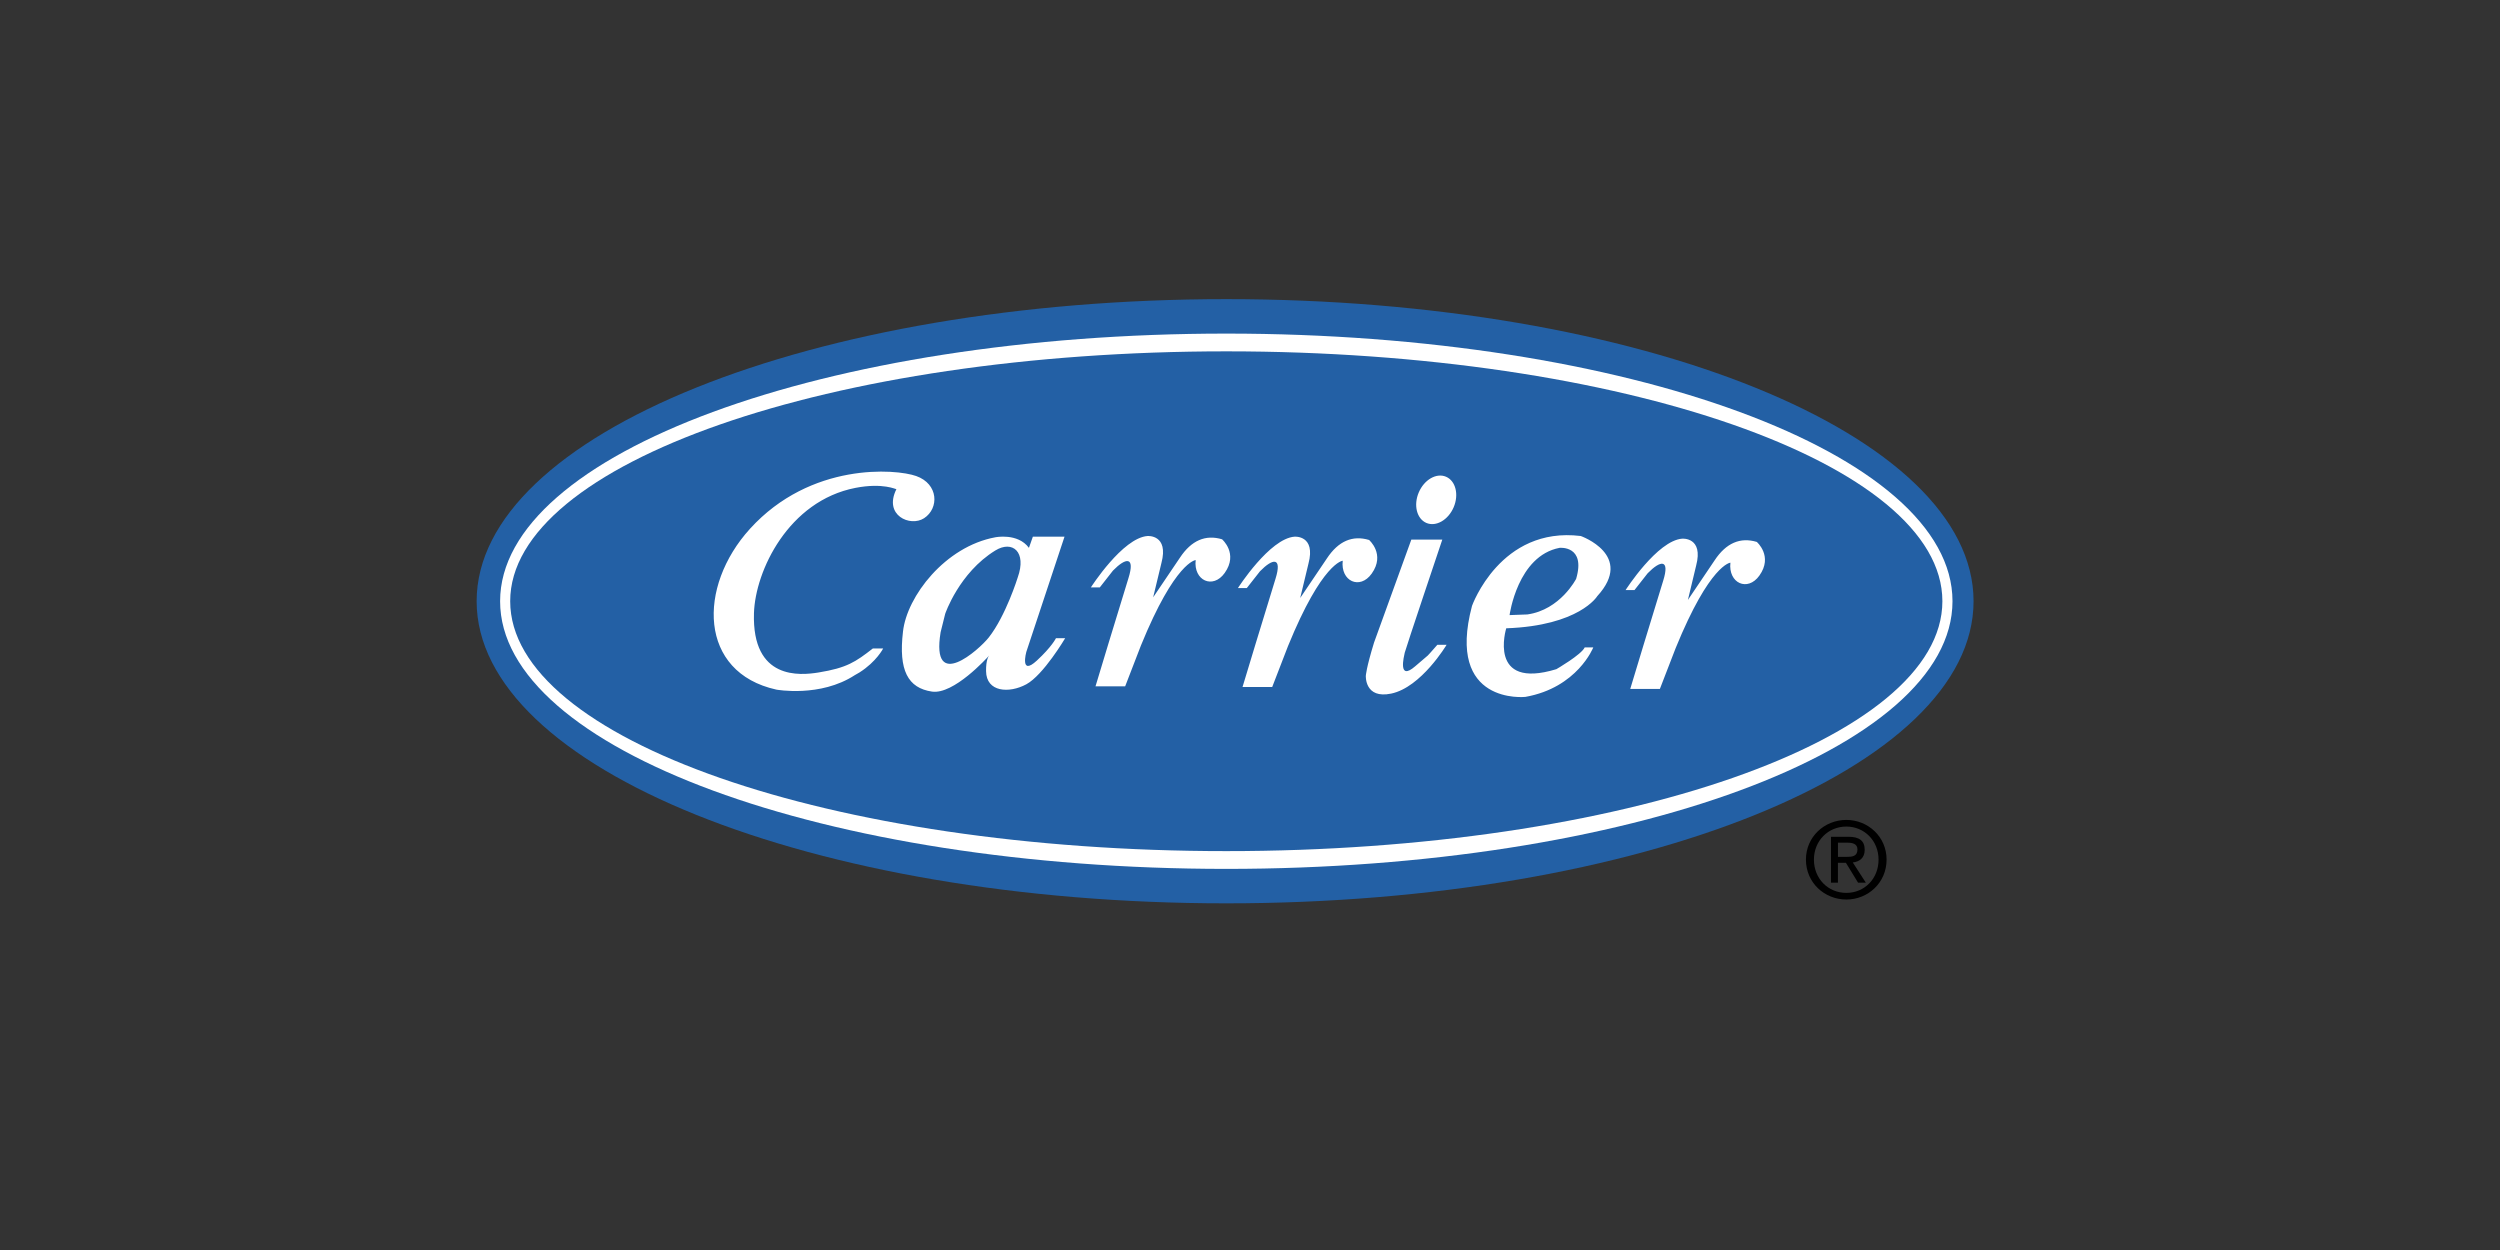
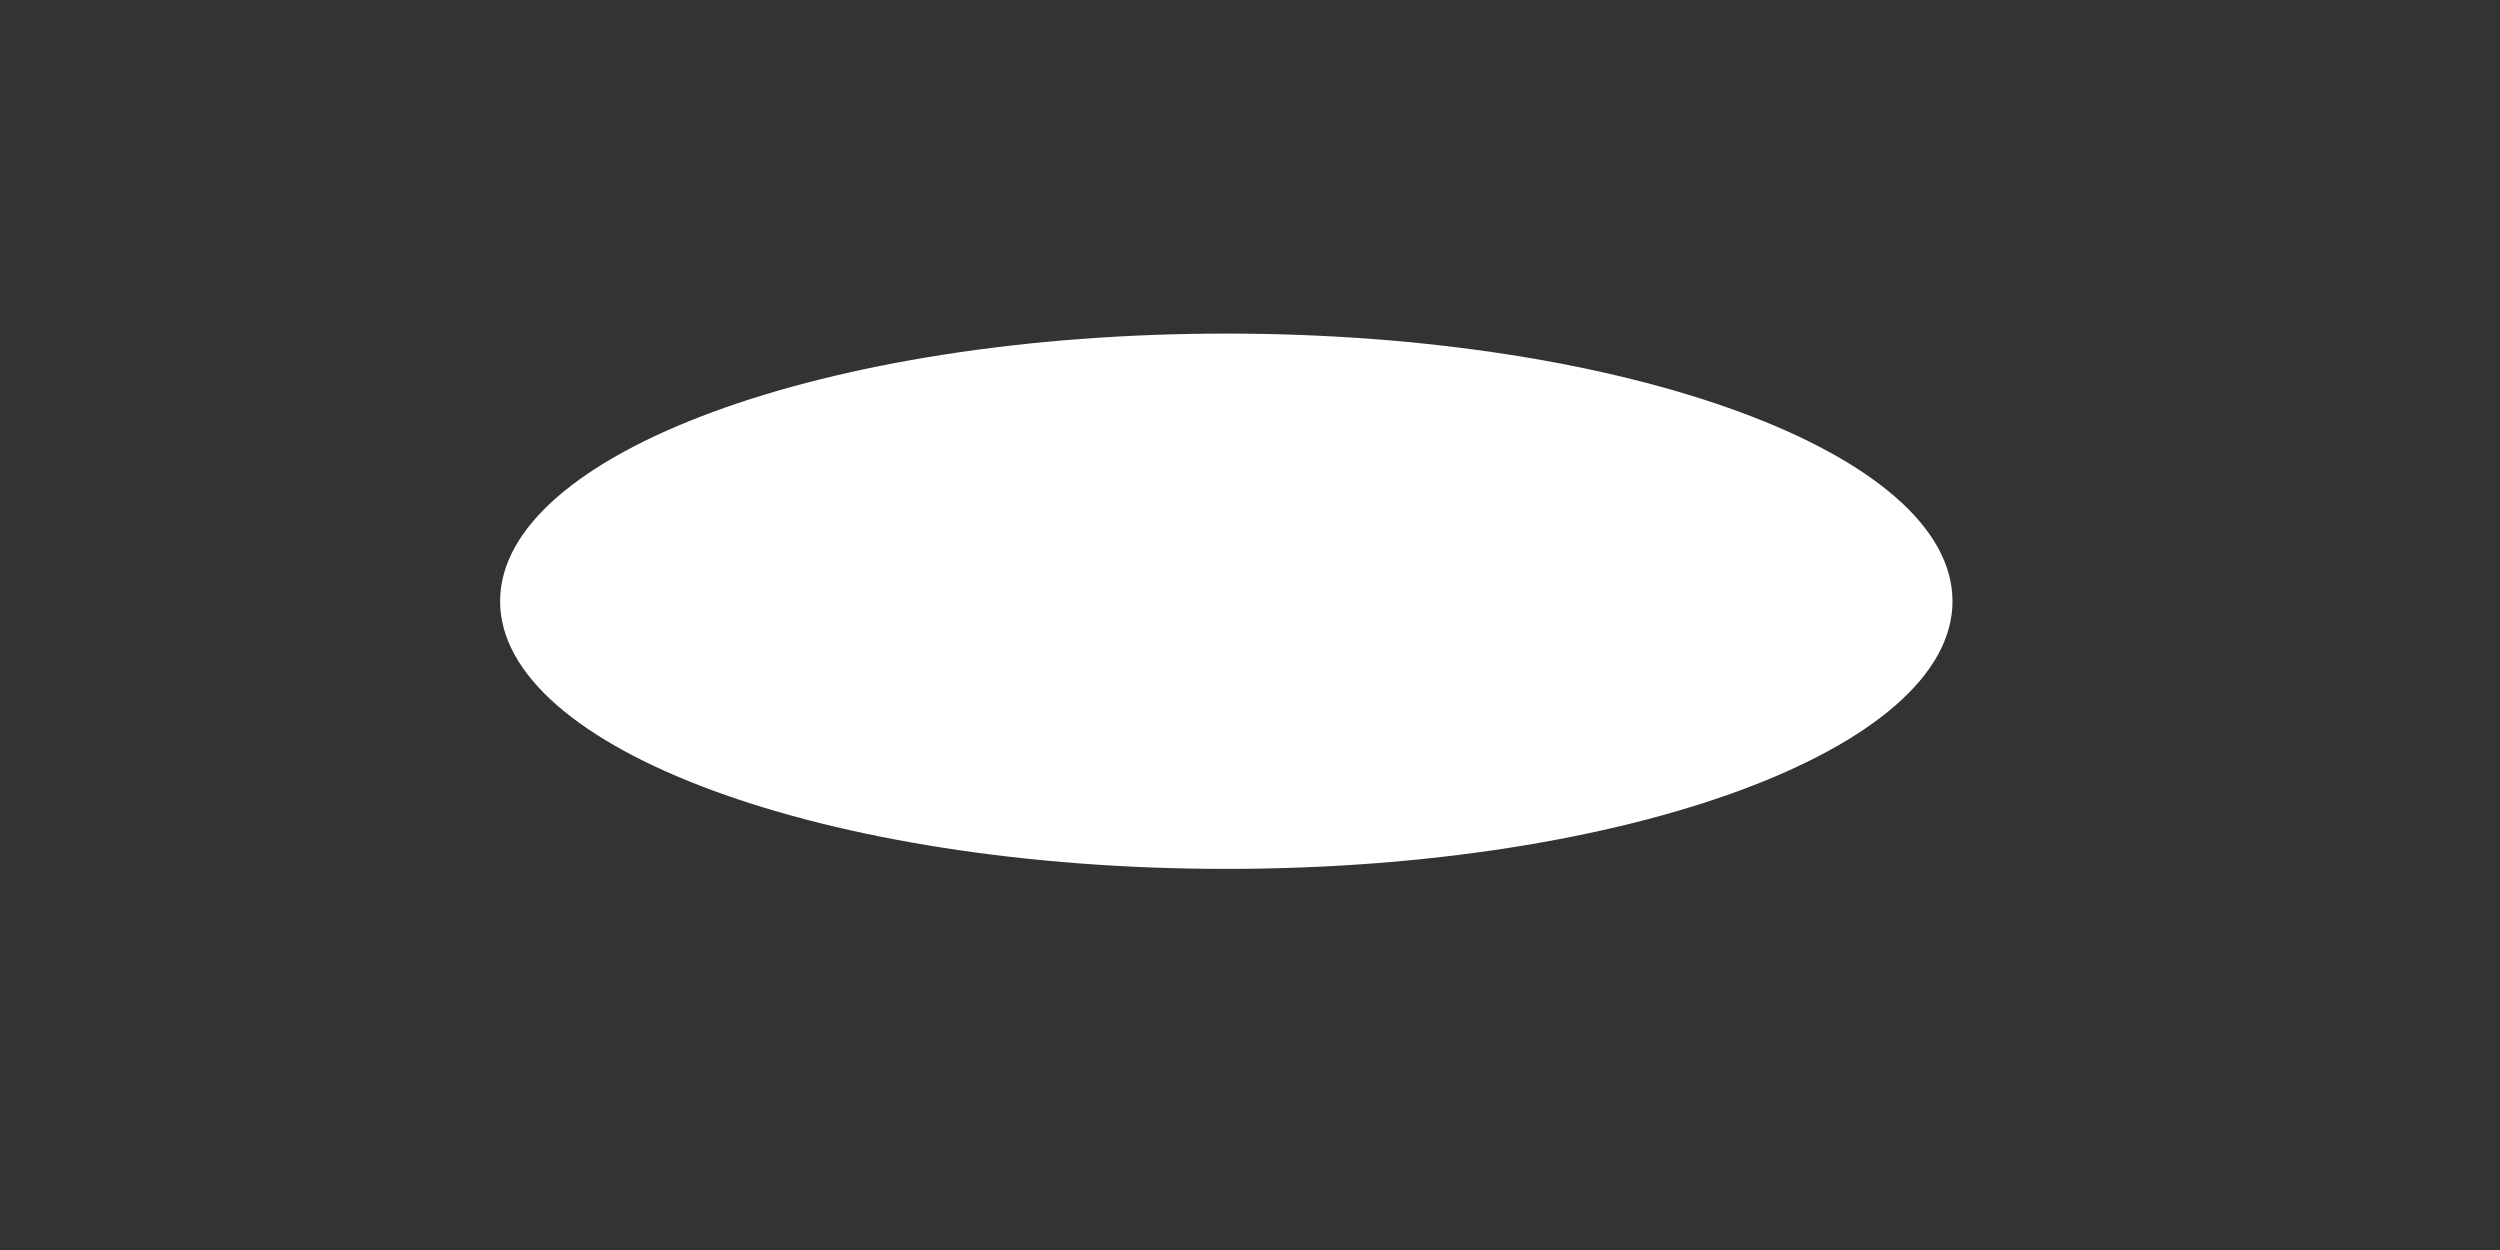
<svg xmlns="http://www.w3.org/2000/svg" width="100%" height="100%" viewBox="0 0 300 150" version="1.1" xml:space="preserve" style="fill-rule:evenodd;clip-rule:evenodd;stroke-linejoin:round;stroke-miterlimit:2;">
  <rect x="0" y="0" width="300" height="150" fill="#333333" stroke="none" />
  <g transform="matrix(0.072,0,0,0.072,57.156,35.897)">
-     <path d="M2283.44,867.965C2246.93,867.965 2216.05,896.048 2216.05,934.139C2216.05,972.555 2246.93,1000.64 2283.44,1000.64C2319.63,1000.64 2350.47,972.555 2350.47,934.139C2350.51,896.048 2319.63,867.965 2283.44,867.965ZM2283.44,989.575C2253.09,989.575 2229.38,966.031 2229.38,934.099C2229.38,902.693 2253.09,879.028 2283.44,879.028C2313.43,879.028 2337.09,902.693 2337.09,934.099C2337.14,966.072 2313.47,989.575 2283.44,989.575Z" style="fill-rule:nonzero;" />
-   </g>
+     </g>
  <g transform="matrix(0.072,0,0,0.072,57.156,35.897)">
-     <path d="M2314,917.768C2314,902.693 2305,896.048 2286.93,896.048L2257.79,896.048L2257.79,972.555L2269.38,972.555L2269.38,939.407L2282.67,939.407L2302.93,972.555L2315.9,972.555L2294.14,938.881C2305.36,937.503 2314,931.505 2314,917.768ZM2269.42,929.56L2269.42,905.895L2285.22,905.895C2293.29,905.895 2301.92,907.597 2301.92,917.079C2301.92,928.831 2293.13,929.56 2283.28,929.56L2269.42,929.56Z" style="fill-rule:nonzero;" />
-   </g>
+     </g>
  <g transform="matrix(0.072,0,0,0.072,57.156,35.897)">
-     <path d="M1250.02,1007C1940.01,1007 2495.43,781.57 2495.43,503.459C2495.43,225.39 1940.01,0 1250.02,0C559.952,0 0.57,225.39 0.57,503.459C0.57,781.57 559.952,1007 1250.02,1007" style="fill:rgb(35,96,165);fill-rule:nonzero;" />
-   </g>
+     </g>
  <g transform="matrix(0.072,0,0,0.072,57.156,35.897)">
    <path d="M1250.02,949.579C1918.41,949.579 2460.33,749.881 2460.33,503.459C2460.33,257.16 1918.41,57.421 1250.02,57.421C581.591,57.421 39.675,257.16 39.675,503.459C39.635,749.881 581.551,949.579 1250.02,949.579" style="fill:white;fill-rule:nonzero;" />
  </g>
  <g transform="matrix(0.072,0,0,0.072,57.156,35.897)">
-     <path d="M1250.02,919.956C1909.17,919.956 2443.47,733.469 2443.47,503.459C2443.47,273.491 1909.13,87.003 1250.02,87.003C590.83,87.003 56.492,273.491 56.492,503.459C56.492,733.469 590.83,919.956 1250.02,919.956" style="fill:rgb(35,96,165);fill-rule:nonzero;" />
-   </g>
+     </g>
  <g transform="matrix(0.072,0,0,0.072,57.156,35.897)">
-     <path d="M966.115,565.055C966.115,565.055 959.429,579.157 934.223,602.417C905.655,628.798 916.636,588.112 916.636,588.112L980.379,395.83L927.618,395.83L921.053,414.511C902.332,389.225 864.969,396.924 864.969,396.924C781.451,412.323 717.627,495.245 711.144,554.073C703.444,618.91 719.491,648.168 759.447,654.084C795.553,659.393 850.989,598.203 854.717,594.029C853.501,595.488 849.368,601.688 849.611,620.004C850.057,655.138 888.068,657.366 916.596,641.968C945.165,626.569 981.473,565.055 981.473,565.055L966.115,565.055ZM902.332,463.99C902.332,463.99 882.597,527.692 854.028,563.961C838.022,584.222 757.299,656.272 773.833,555.208L781.492,524.45C781.492,524.45 804.509,456.128 865.01,418.928C893.579,401.341 917.731,421.116 902.332,463.99ZM630.948,626.609C573.284,664.296 500.14,650.802 500.14,650.802C370.506,622.233 368.277,479.429 456.172,382.701C557.439,271.343 699.27,282.811 733.107,294.806C770.51,307.976 771.564,348.621 746.318,365.113C723.26,380.148 678.32,360.413 700.162,316.729C699.919,317.296 678.077,305.626 632.002,314.541C520.077,336.342 464.965,453.008 462.777,523.316C459.292,635.443 540.014,627.177 570.447,622.233C617.738,614.533 632.002,604.686 660.935,582.196L678.117,582.196C678.117,582.196 667.135,604.078 638.567,622.233L630.948,626.609M1081.44,645.29L1032.01,645.29C1032.01,645.29 1072.08,512.415 1086.91,465.084C1098.46,428.289 1082.54,430.477 1061.1,452.441L1039.14,480.483L1024.27,480.483C1024.27,480.483 1077.11,397.816 1118.77,394.776C1118.77,394.776 1154.51,392.021 1141.86,439.838L1128.09,496.976L1172.62,431.045C1191.87,401.908 1215.5,392.021 1242.93,400.247C1242.93,400.247 1270.44,423.872 1247.35,456.331C1227.65,484.008 1195.11,468.974 1198.96,434.894C1198.96,434.894 1164.88,437.083 1107.74,577.212L1081.44,645.29M1326.53,646.385L1277.05,646.385C1277.05,646.385 1317.17,513.509 1331.96,466.219C1343.47,429.383 1327.62,431.571 1306.14,453.575L1284.14,481.577L1269.35,481.577C1269.35,481.577 1322.19,398.91 1363.85,395.871C1363.85,395.871 1399.59,393.155 1386.91,440.932L1373.17,498.07L1417.66,432.139C1436.91,403.003 1460.58,393.155 1487.97,401.382C1487.97,401.382 1515.45,425.007 1492.35,457.425C1472.65,485.143 1440.15,470.068 1444.05,435.988C1444.05,435.988 1409.96,438.177 1352.83,578.306L1326.53,646.385M1558.36,400.814L1609.99,400.814C1609.99,400.814 1548.47,583.817 1547.38,589.287C1546.24,594.758 1535.26,637.591 1564.97,611.778C1594.63,585.965 1578.7,601.931 1601.76,576.077L1617.16,576.077C1617.16,576.077 1574.98,646.911 1524.89,657.407C1480.35,666.727 1482.54,627.744 1482.54,627.744C1482.54,627.744 1483.11,615.101 1496.28,572.268L1558.36,400.814M1583.49,373.015C1599.53,379.823 1619.88,368.112 1628.95,346.838C1637.99,325.603 1632.24,302.829 1616.19,295.981C1600.14,289.133 1579.84,300.884 1570.76,322.159C1561.72,343.393 1567.44,366.127 1583.49,373.015M1972.63,649.667L1923.23,649.667C1923.23,649.667 1963.31,516.792 1978.1,469.501C1989.65,432.706 1973.76,434.894 1952.29,456.858L1930.32,484.859L1915.49,484.859C1915.49,484.859 1968.37,402.192 2009.99,399.193C2009.99,399.193 2045.69,396.438 2033.05,444.174L2019.35,501.312L2063.81,435.421C2083.05,406.285 2106.68,396.397 2134.15,404.624C2134.15,404.624 2161.63,428.249 2138.53,460.667C2118.84,488.344 2086.34,473.31 2090.19,439.23C2090.19,439.23 2056.11,441.419 1998.97,581.507L1972.63,649.667M1840.77,394.776C1706.72,378.284 1659.51,511.24 1659.51,511.24C1615.5,677.182 1748.45,662.918 1748.45,662.918C1835.3,647.519 1861.64,580.453 1861.64,580.453L1847.33,580.453C1841.86,592.57 1800.08,616.722 1800.08,616.722C1684.67,651.896 1716.56,548.602 1716.56,548.602C1838.54,544.226 1868.2,495.124 1868.2,495.124C1930.89,426.587 1840.77,394.776 1840.77,394.776ZM1833.07,466.178C1833.07,466.178 1806.73,517.805 1751.74,525.504L1722.12,526.598C1722.12,526.598 1735.29,427.722 1805.63,414.471C1805.59,414.511 1849.56,410.135 1833.07,466.178Z" style="fill:white;fill-rule:nonzero;" />
-   </g>
+     </g>
</svg>